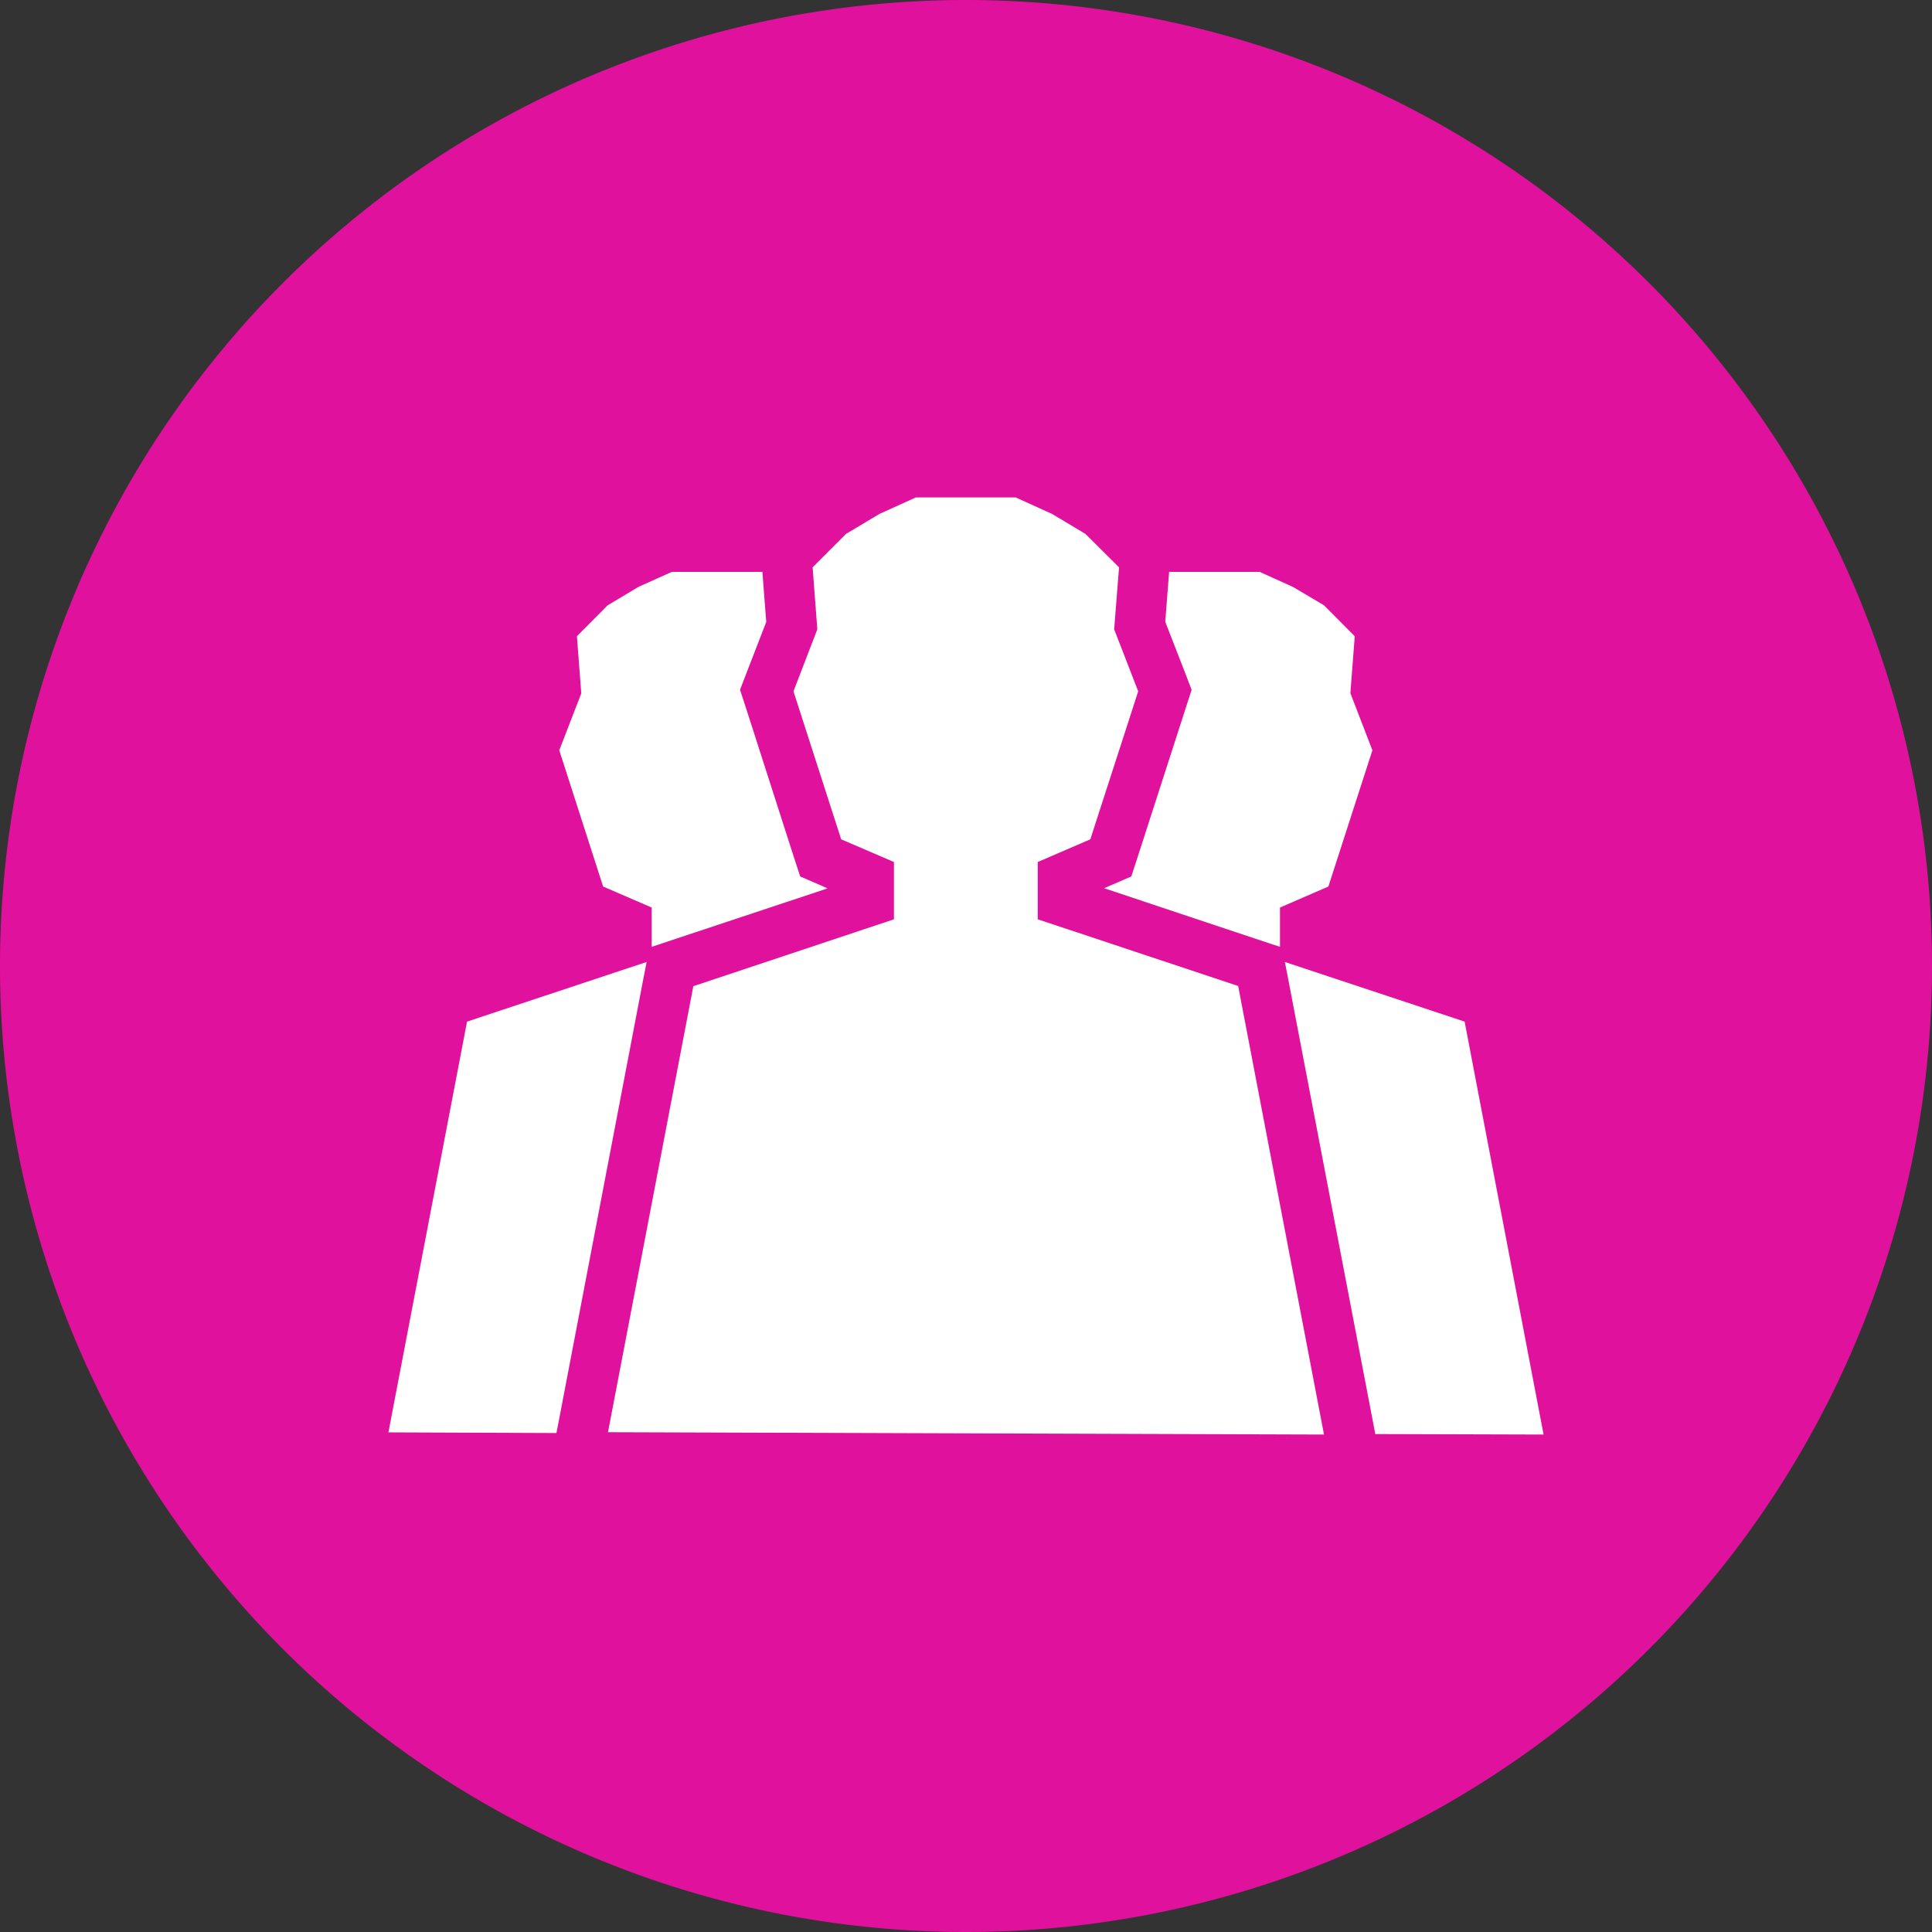
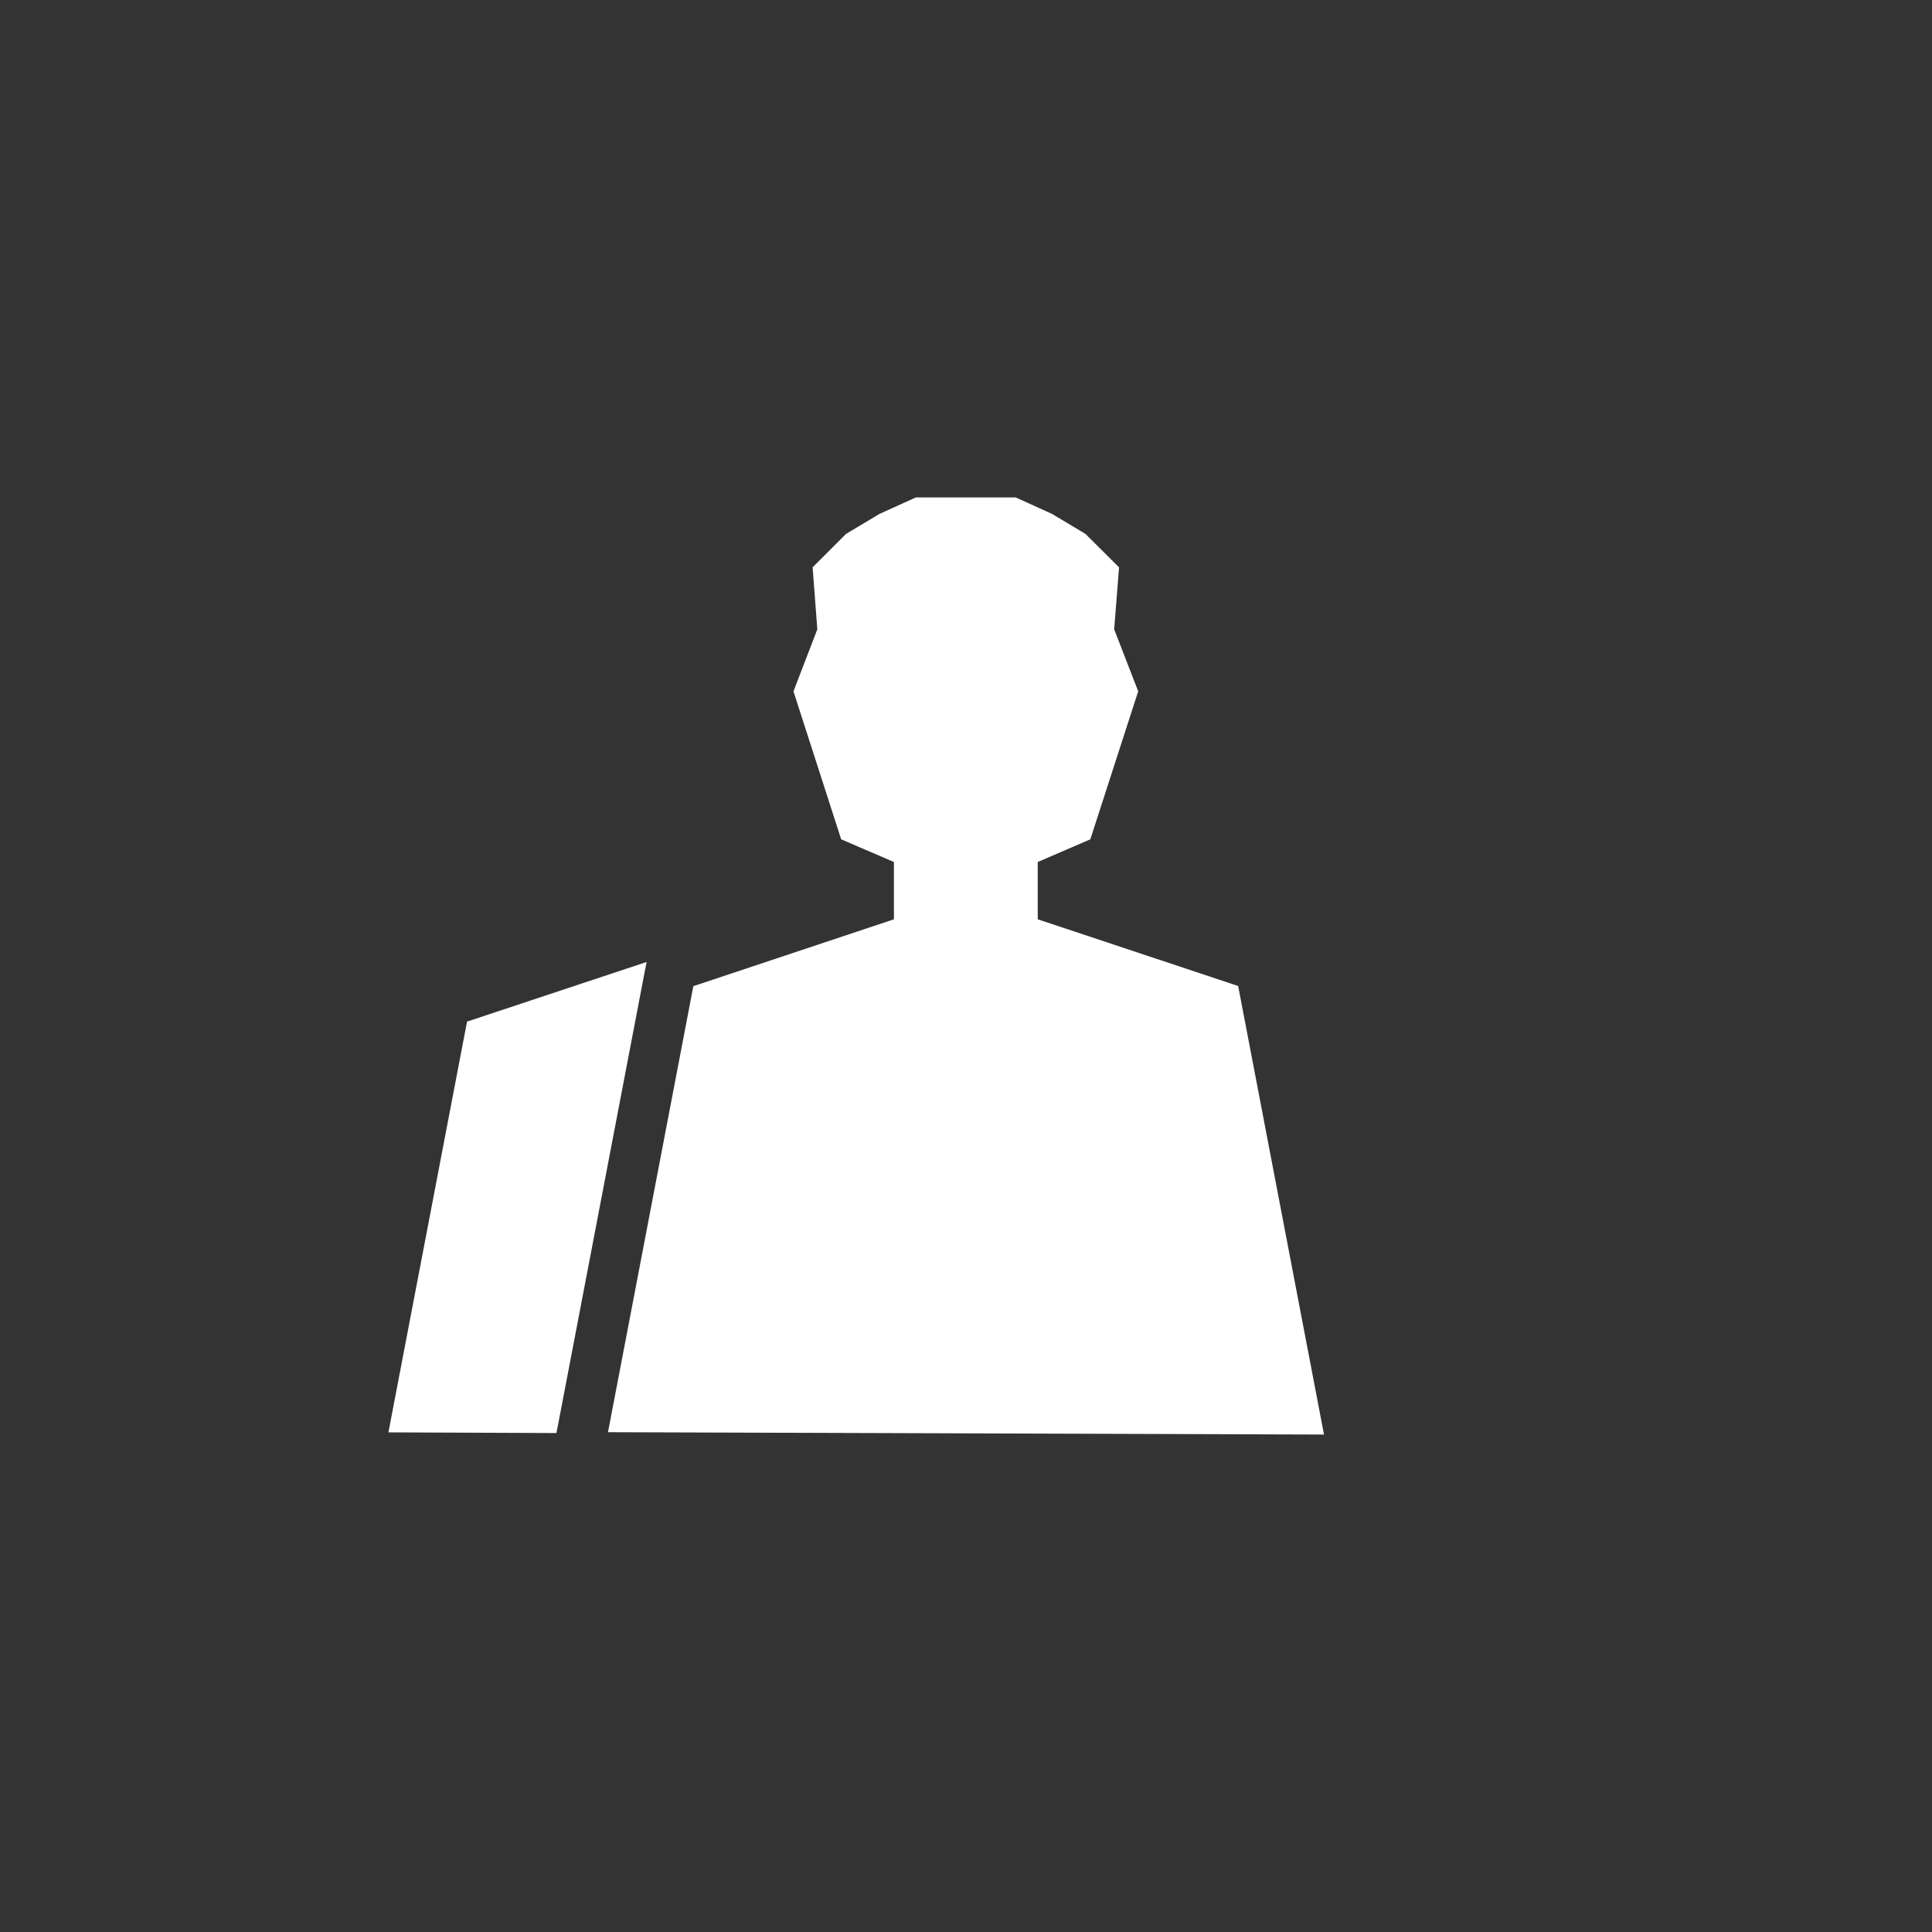
<svg xmlns="http://www.w3.org/2000/svg" viewBox="0 0 115 115">
  <rect x="0" y="0" width="115" height="115" fill="#333333" stroke="none" />
  <defs>
    <style>.cls-1{fill:#e0119d;}.cls-2{fill:#fff;}</style>
  </defs>
  <g id="Layer_2" data-name="Layer 2">
    <g id="Laag_1" data-name="Laag 1">
-       <path class="cls-1" d="M115,57.5A57.5,57.5,0,1,1,57.5,0,57.5,57.5,0,0,1,115,57.5Z" />
-       <polygon class="cls-2" points="35.9 52.77 38.79 54.02 38.79 56.36 40.32 55.85 49.26 52.88 48.88 52.71 47.63 52.17 47.21 50.88 44.38 42.07 44.05 41.06 44.43 40.07 45.61 37.02 45.38 34.04 39.99 34.04 38.01 34.93 36.17 36.03 34.34 37.87 34.6 41.27 33.29 44.66 35.9 52.77" />
      <polygon class="cls-2" points="33.24 84.69 38.32 58.13 38.49 57.26 27.8 60.81 23.12 85.26 33.12 85.3 33.24 84.69" />
      <polygon class="cls-2" points="60.46 29.61 62.62 30.59 64.61 31.78 66.61 33.77 66.32 37.46 67.75 41.15 64.9 49.96 61.77 51.31 61.77 54.72 73.7 58.69 78.81 85.39 36.19 85.25 41.27 58.7 53.21 54.72 53.21 51.31 50.07 49.96 47.23 41.15 48.65 37.46 48.37 33.77 50.36 31.78 52.35 30.59 54.51 29.61 60.46 29.61" />
-       <polygon class="cls-2" points="76.65 58.13 81.76 84.82 81.86 85.36 91.88 85.39 87.18 60.81 76.48 57.26 76.65 58.13" />
-       <polygon class="cls-2" points="69.36 37.01 70.55 40.07 70.93 41.06 70.6 42.08 67.76 50.88 67.34 52.17 66.09 52.71 65.72 52.87 74.65 55.85 76.19 56.36 76.19 54.02 79.07 52.77 81.69 44.66 80.38 41.26 80.64 37.87 78.81 36.03 76.97 34.94 74.98 34.04 69.59 34.04 69.36 37.01" />
    </g>
  </g>
</svg>